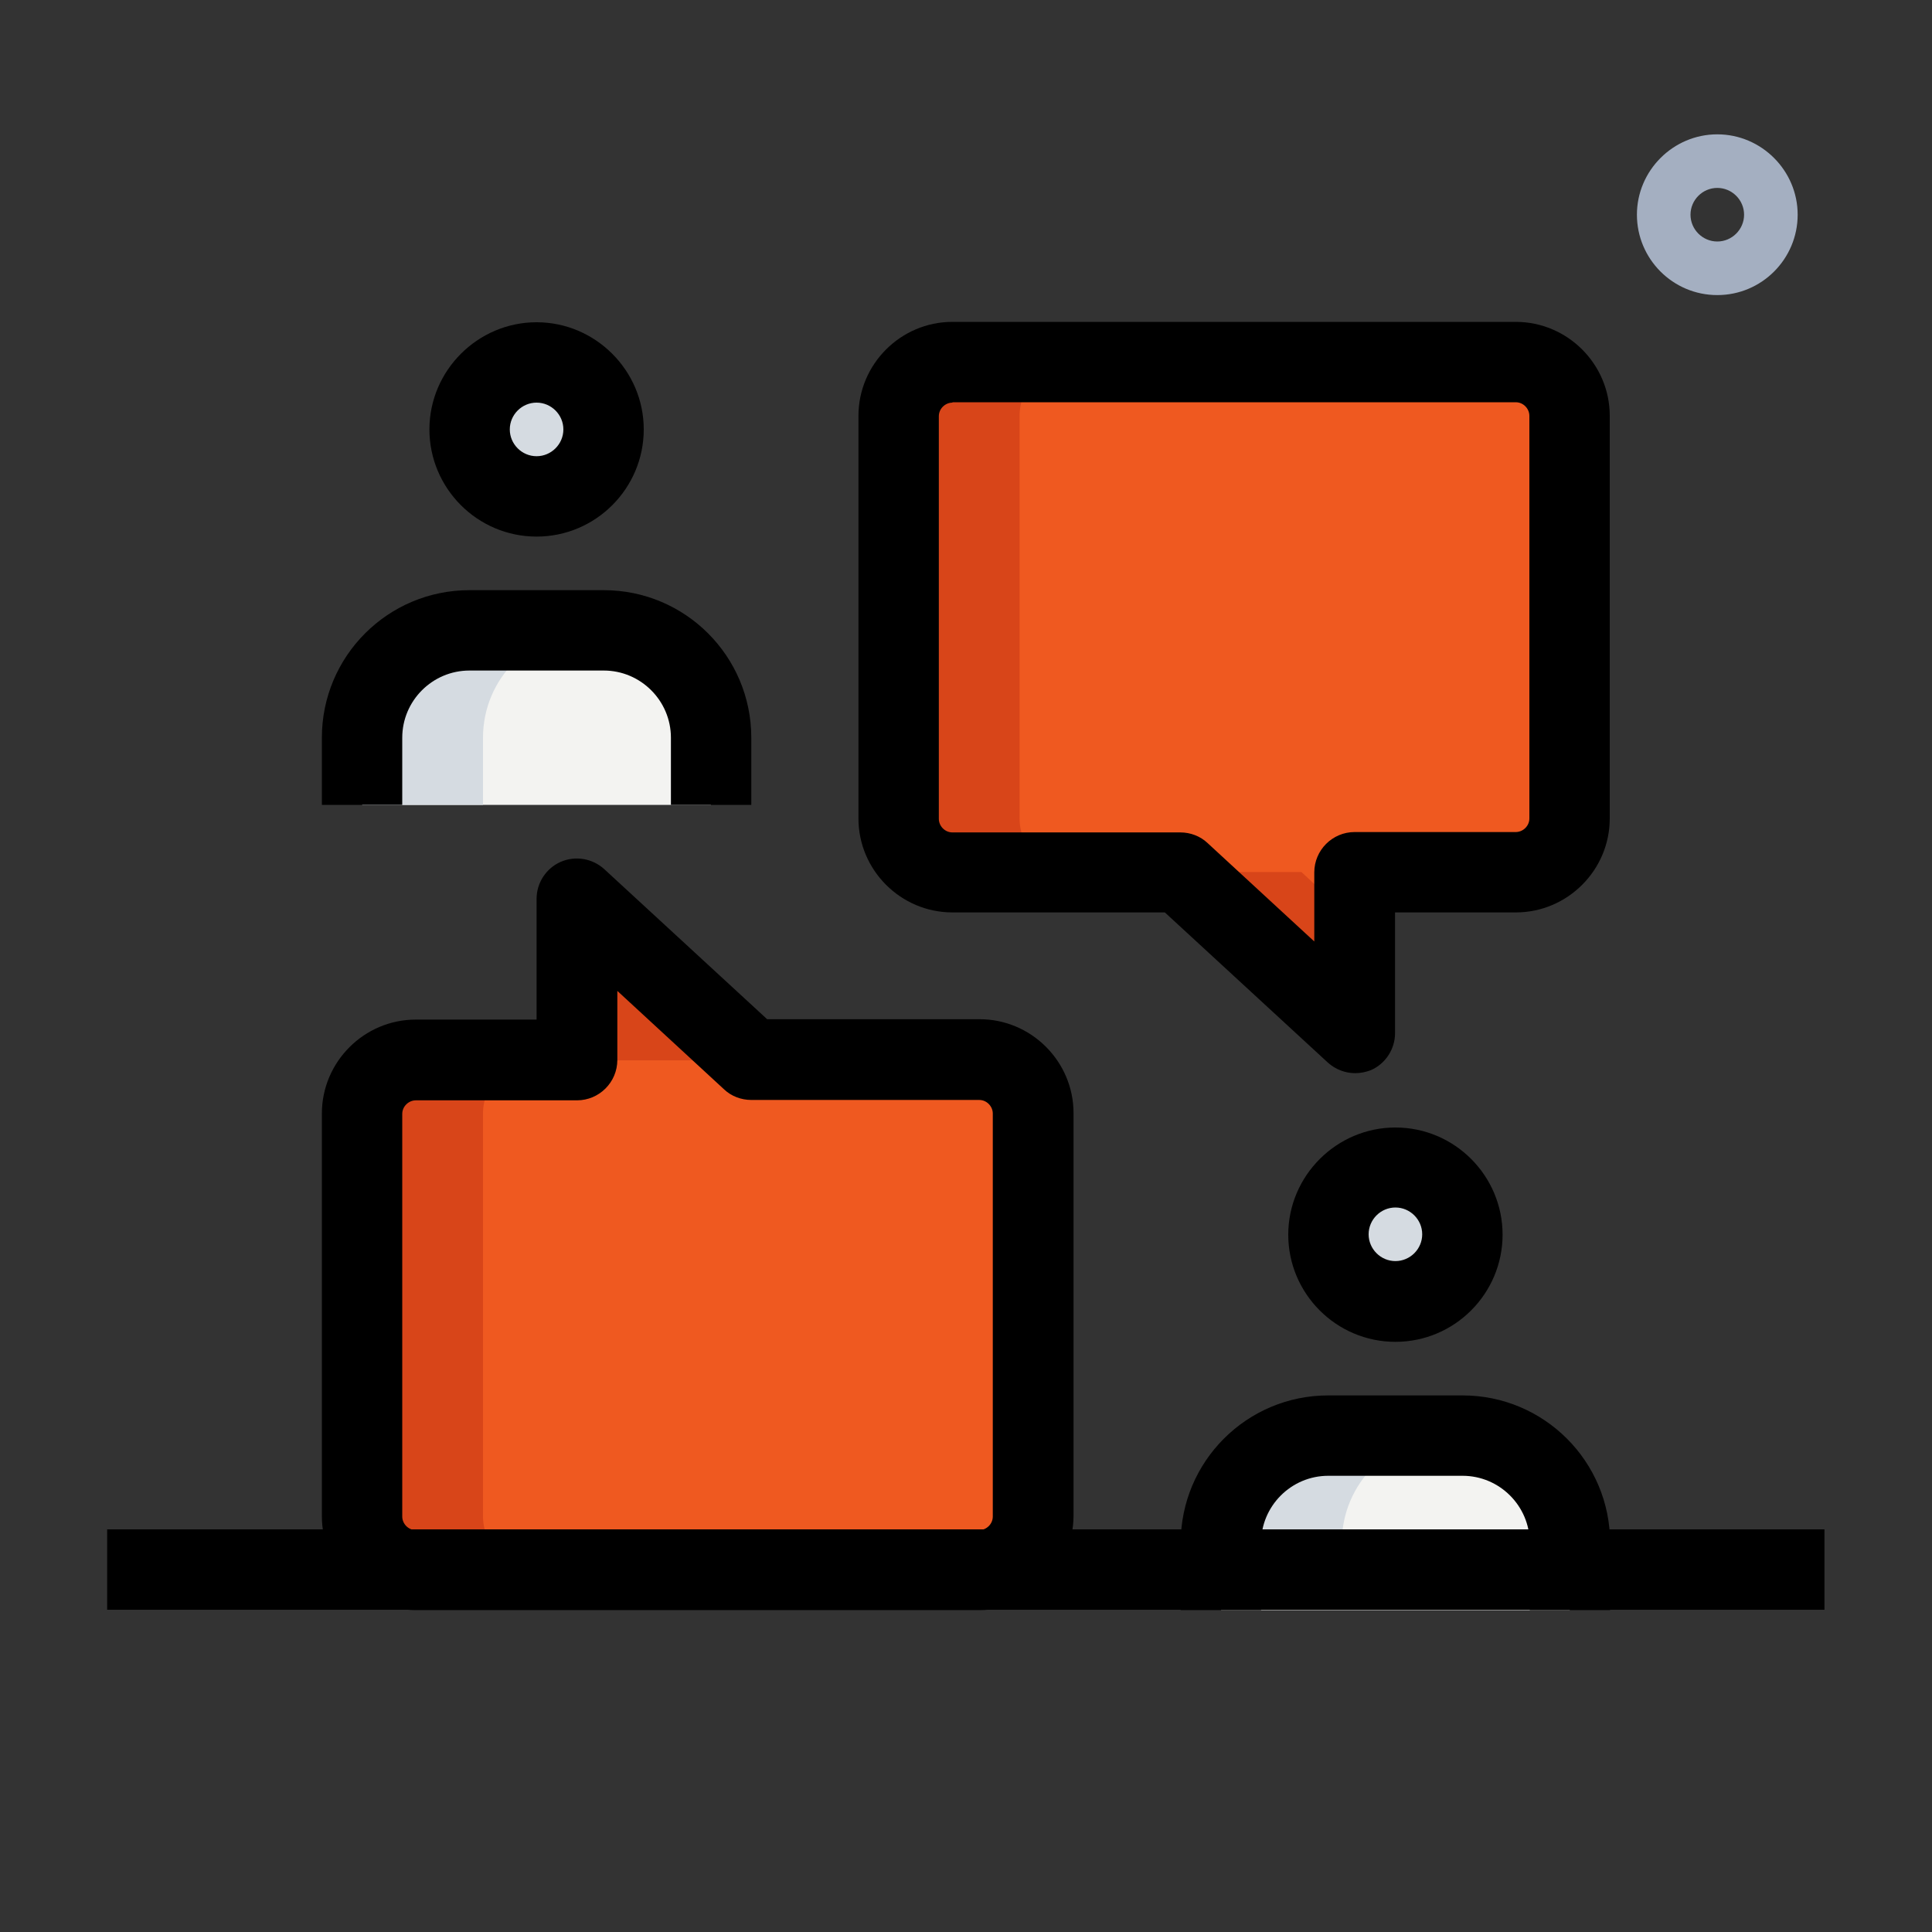
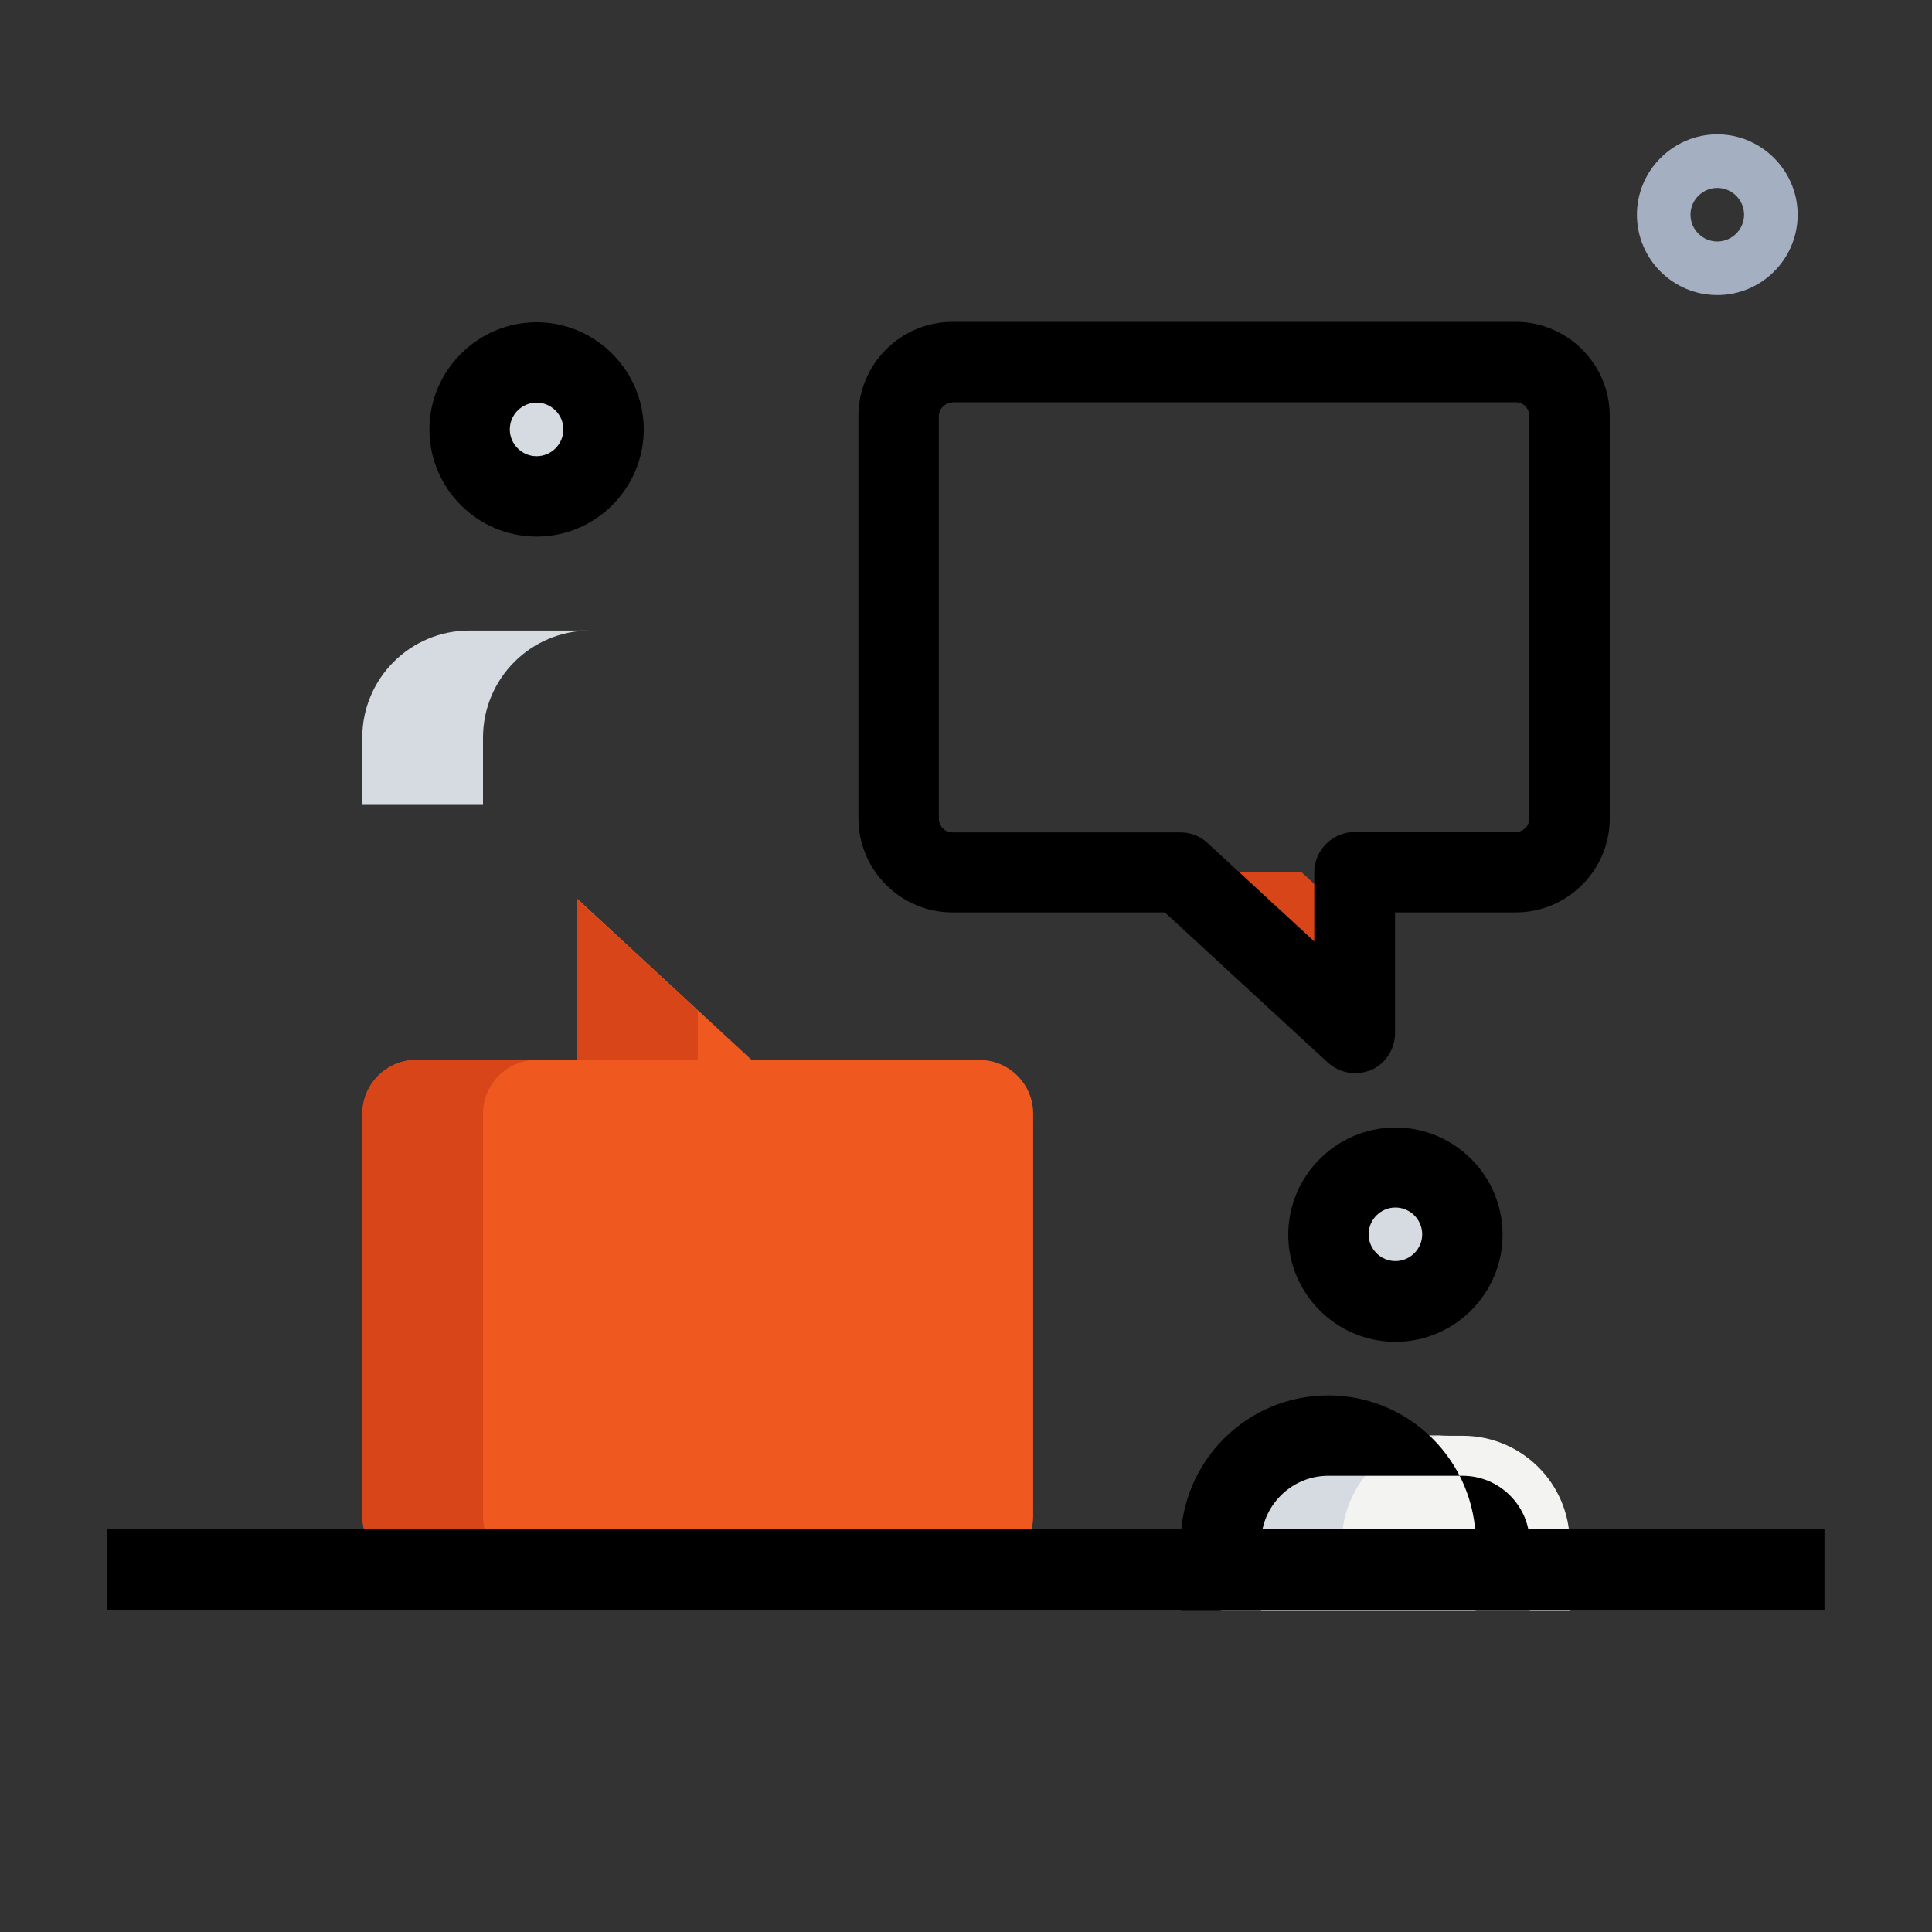
<svg xmlns="http://www.w3.org/2000/svg" id="line" x="0px" y="0px" viewBox="0 0 512 512" style="enable-background:new 0 0 512 512;" xml:space="preserve">
  <rect x="0" y="0" width="512" height="512" fill="#333333" stroke="none" />
  <style type="text/css">	.st0{fill:#A4AFC1;}	.st1{fill:#F3F3F1;}	.st2{fill:#EF5920;}	.st3{fill:#D5DBE1;}	.st4{fill:#D84519;}</style>
  <g>
    <path class="st0" d="M455.1,78.2c-11.8,0-21.3-9.6-21.3-21.3s9.6-21.3,21.3-21.3s21.3,9.6,21.3,21.3S466.9,78.2,455.1,78.2z   M455.1,49.8c-3.9,0-7.1,3.2-7.1,7.1s3.2,7.1,7.1,7.1c3.9,0,7.1-3.2,7.1-7.1S459,49.8,455.1,49.8z" />
  </g>
  <g>
    <circle class="st1" cx="369.8" cy="327.1" r="17.8" />
  </g>
  <g>
    <path class="st1" d="M416,426.7v-17.8c0-15.7-12.7-28.4-28.4-28.4H352c-15.7,0-28.4,12.7-28.4,28.4v17.8H416z" />
  </g>
  <g>
    <circle class="st1" cx="142.2" cy="113.8" r="17.8" />
  </g>
  <g>
-     <path class="st1" d="M188.4,213.3v-17.8c0-15.7-12.7-28.4-28.4-28.4h-35.6c-15.7,0-28.4,12.7-28.4,28.4v17.8H188.4z" />
-   </g>
+     </g>
  <g>
    <path class="st2" d="M273.8,401.8V295.1c0-7.8-6.4-14.2-14.2-14.2h-60.4l-46.2-42.7v42.7h-42.7c-7.8,0-14.2,6.4-14.2,14.2v106.7  c0,7.8,6.4,14.2,14.2,14.2h149.3C267.4,416,273.8,409.6,273.8,401.8z" />
  </g>
  <g>
-     <path class="st2" d="M238.2,110.2v106.7c0,7.8,6.4,14.2,14.2,14.2h60.4l46.2,42.7v-42.7h42.7c7.8,0,14.2-6.4,14.2-14.2V110.2  c0-7.8-6.4-14.2-14.2-14.2H252.4C244.6,96,238.2,102.4,238.2,110.2z" />
-   </g>
+     </g>
  <g>
    <path class="st3" d="M384,327.1c0-2.7,0.7-5.2,1.8-7.5c-2.8-6-8.9-10.3-16-10.3c-9.8,0-17.8,8-17.8,17.8s8,17.8,17.8,17.8  c7.1,0,13.2-4.3,16-10.3C384.7,332.3,384,329.8,384,327.1z" />
  </g>
  <g>
    <path class="st3" d="M384,380.4h-32c-15.7,0-28.4,12.7-28.4,28.4v17.8h32v-17.8C355.6,393.2,368.3,380.4,384,380.4z" />
  </g>
  <g>
    <path class="st3" d="M156.4,113.8c0-2.7,0.7-5.2,1.8-7.5c-2.8-6-8.9-10.3-16-10.3c-9.8,0-17.8,8-17.8,17.8s8,17.8,17.8,17.8  c7.1,0,13.2-4.3,16-10.3C157.1,119,156.4,116.5,156.4,113.8z" />
  </g>
  <g>
    <path class="st3" d="M156.4,167.1h-32c-15.7,0-28.4,12.7-28.4,28.4v17.8h32v-17.8C128,179.8,140.7,167.1,156.4,167.1z" />
  </g>
  <g>
    <path class="st4" d="M184.9,267.8l-32-29.5v42.7h32V267.8z" />
  </g>
  <g>
    <path class="st4" d="M128,401.8V295.1c0-7.8,6.4-14.2,14.2-14.2h-32c-7.8,0-14.2,6.4-14.2,14.2v106.7c0,7.8,6.4,14.2,14.2,14.2h32  C134.4,416,128,409.6,128,401.8z" />
  </g>
  <g>
-     <path class="st4" d="M270.2,216.9V110.2c0-7.8,6.4-14.2,14.2-14.2h-32c-7.8,0-14.2,6.4-14.2,14.2v106.7c0,7.8,6.4,14.2,14.2,14.2  h32C276.6,231.1,270.2,224.7,270.2,216.9z" />
-   </g>
+     </g>
  <g>
    <path class="st4" d="M344.9,231.1h-32l46.2,42.7v-29.5L344.9,231.1z" />
  </g>
  <g>
-     <path d="M259.6,426.7H110.2c-13.7,0-24.9-11.2-24.9-24.9V295.1c0-13.7,11.2-24.9,24.9-24.9h32v-32c0-4.2,2.5-8.1,6.4-9.8  c3.9-1.7,8.4-0.9,11.5,1.9l43.2,39.8h56.3c13.7,0,24.9,11.2,24.9,24.9v106.7C284.4,415.5,273.3,426.7,259.6,426.7L259.6,426.7z   M110.2,291.6c-1.9,0-3.6,1.6-3.6,3.6v106.7c0,1.9,1.6,3.6,3.6,3.6h149.3c1.9,0,3.6-1.6,3.6-3.6V295.1c0-1.9-1.6-3.6-3.6-3.6h-60.4  c-2.7,0-5.3-1-7.2-2.8l-28.3-26.1v18.3c0,5.9-4.8,10.7-10.7,10.7H110.2z" />
-   </g>
+     </g>
  <g>
    <path d="M359.1,284.4c-2.6,0-5.2-1-7.2-2.8l-43.2-39.8h-56.3c-13.7,0-24.9-11.2-24.9-24.9V110.2c0-13.7,11.2-24.9,24.9-24.9h149.3  c13.7,0,24.9,11.2,24.9,24.9v106.7c0,13.7-11.2,24.9-24.9,24.9h-32v32c0,4.2-2.5,8.1-6.4,9.8C362,284.1,360.6,284.4,359.1,284.4  L359.1,284.4z M252.4,106.7c-1.9,0-3.6,1.6-3.6,3.6v106.7c0,1.9,1.6,3.6,3.6,3.6h60.4c2.7,0,5.3,1,7.2,2.8l28.3,26.1v-18.3  c0-5.9,4.8-10.7,10.7-10.7h42.7c1.9,0,3.6-1.6,3.6-3.6V110.2c0-1.9-1.6-3.6-3.6-3.6H252.4z" />
  </g>
  <g>
    <path d="M369.8,355.6c-15.7,0-28.4-12.8-28.4-28.4s12.8-28.4,28.4-28.4c15.7,0,28.4,12.8,28.4,28.4S385.5,355.6,369.8,355.6z   M369.8,320c-3.9,0-7.1,3.2-7.1,7.1s3.2,7.1,7.1,7.1s7.1-3.2,7.1-7.1S373.7,320,369.8,320z" />
  </g>
  <g>
-     <path d="M426.7,426.7h-21.3v-17.8c0-9.8-8-17.8-17.8-17.8H352c-9.8,0-17.8,8-17.8,17.8v17.8h-21.3v-17.8  c0-21.6,17.5-39.1,39.1-39.1h35.6c21.6,0,39.1,17.5,39.1,39.1V426.7z" />
+     <path d="M426.7,426.7h-21.3v-17.8c0-9.8-8-17.8-17.8-17.8H352c-9.8,0-17.8,8-17.8,17.8v17.8h-21.3v-17.8  c0-21.6,17.5-39.1,39.1-39.1c21.6,0,39.1,17.5,39.1,39.1V426.7z" />
  </g>
  <g>
    <path d="M142.2,142.2c-15.7,0-28.4-12.8-28.4-28.4s12.8-28.4,28.4-28.4s28.4,12.8,28.4,28.4S157.9,142.2,142.2,142.2z M142.2,106.7  c-3.9,0-7.1,3.2-7.1,7.1c0,3.9,3.2,7.1,7.1,7.1c3.9,0,7.1-3.2,7.1-7.1S146.1,106.7,142.2,106.7z" />
  </g>
  <g>
-     <path d="M199.1,213.3h-21.3v-17.8c0-9.8-8-17.8-17.8-17.8h-35.6c-9.8,0-17.8,8-17.8,17.8v17.8H85.3v-17.8  c0-21.6,17.5-39.1,39.1-39.1H160c21.6,0,39.1,17.5,39.1,39.1V213.3z" />
-   </g>
+     </g>
  <g>
    <path d="M28.4,405.3h455.1v21.3H28.4V405.3z" />
  </g>
</svg>